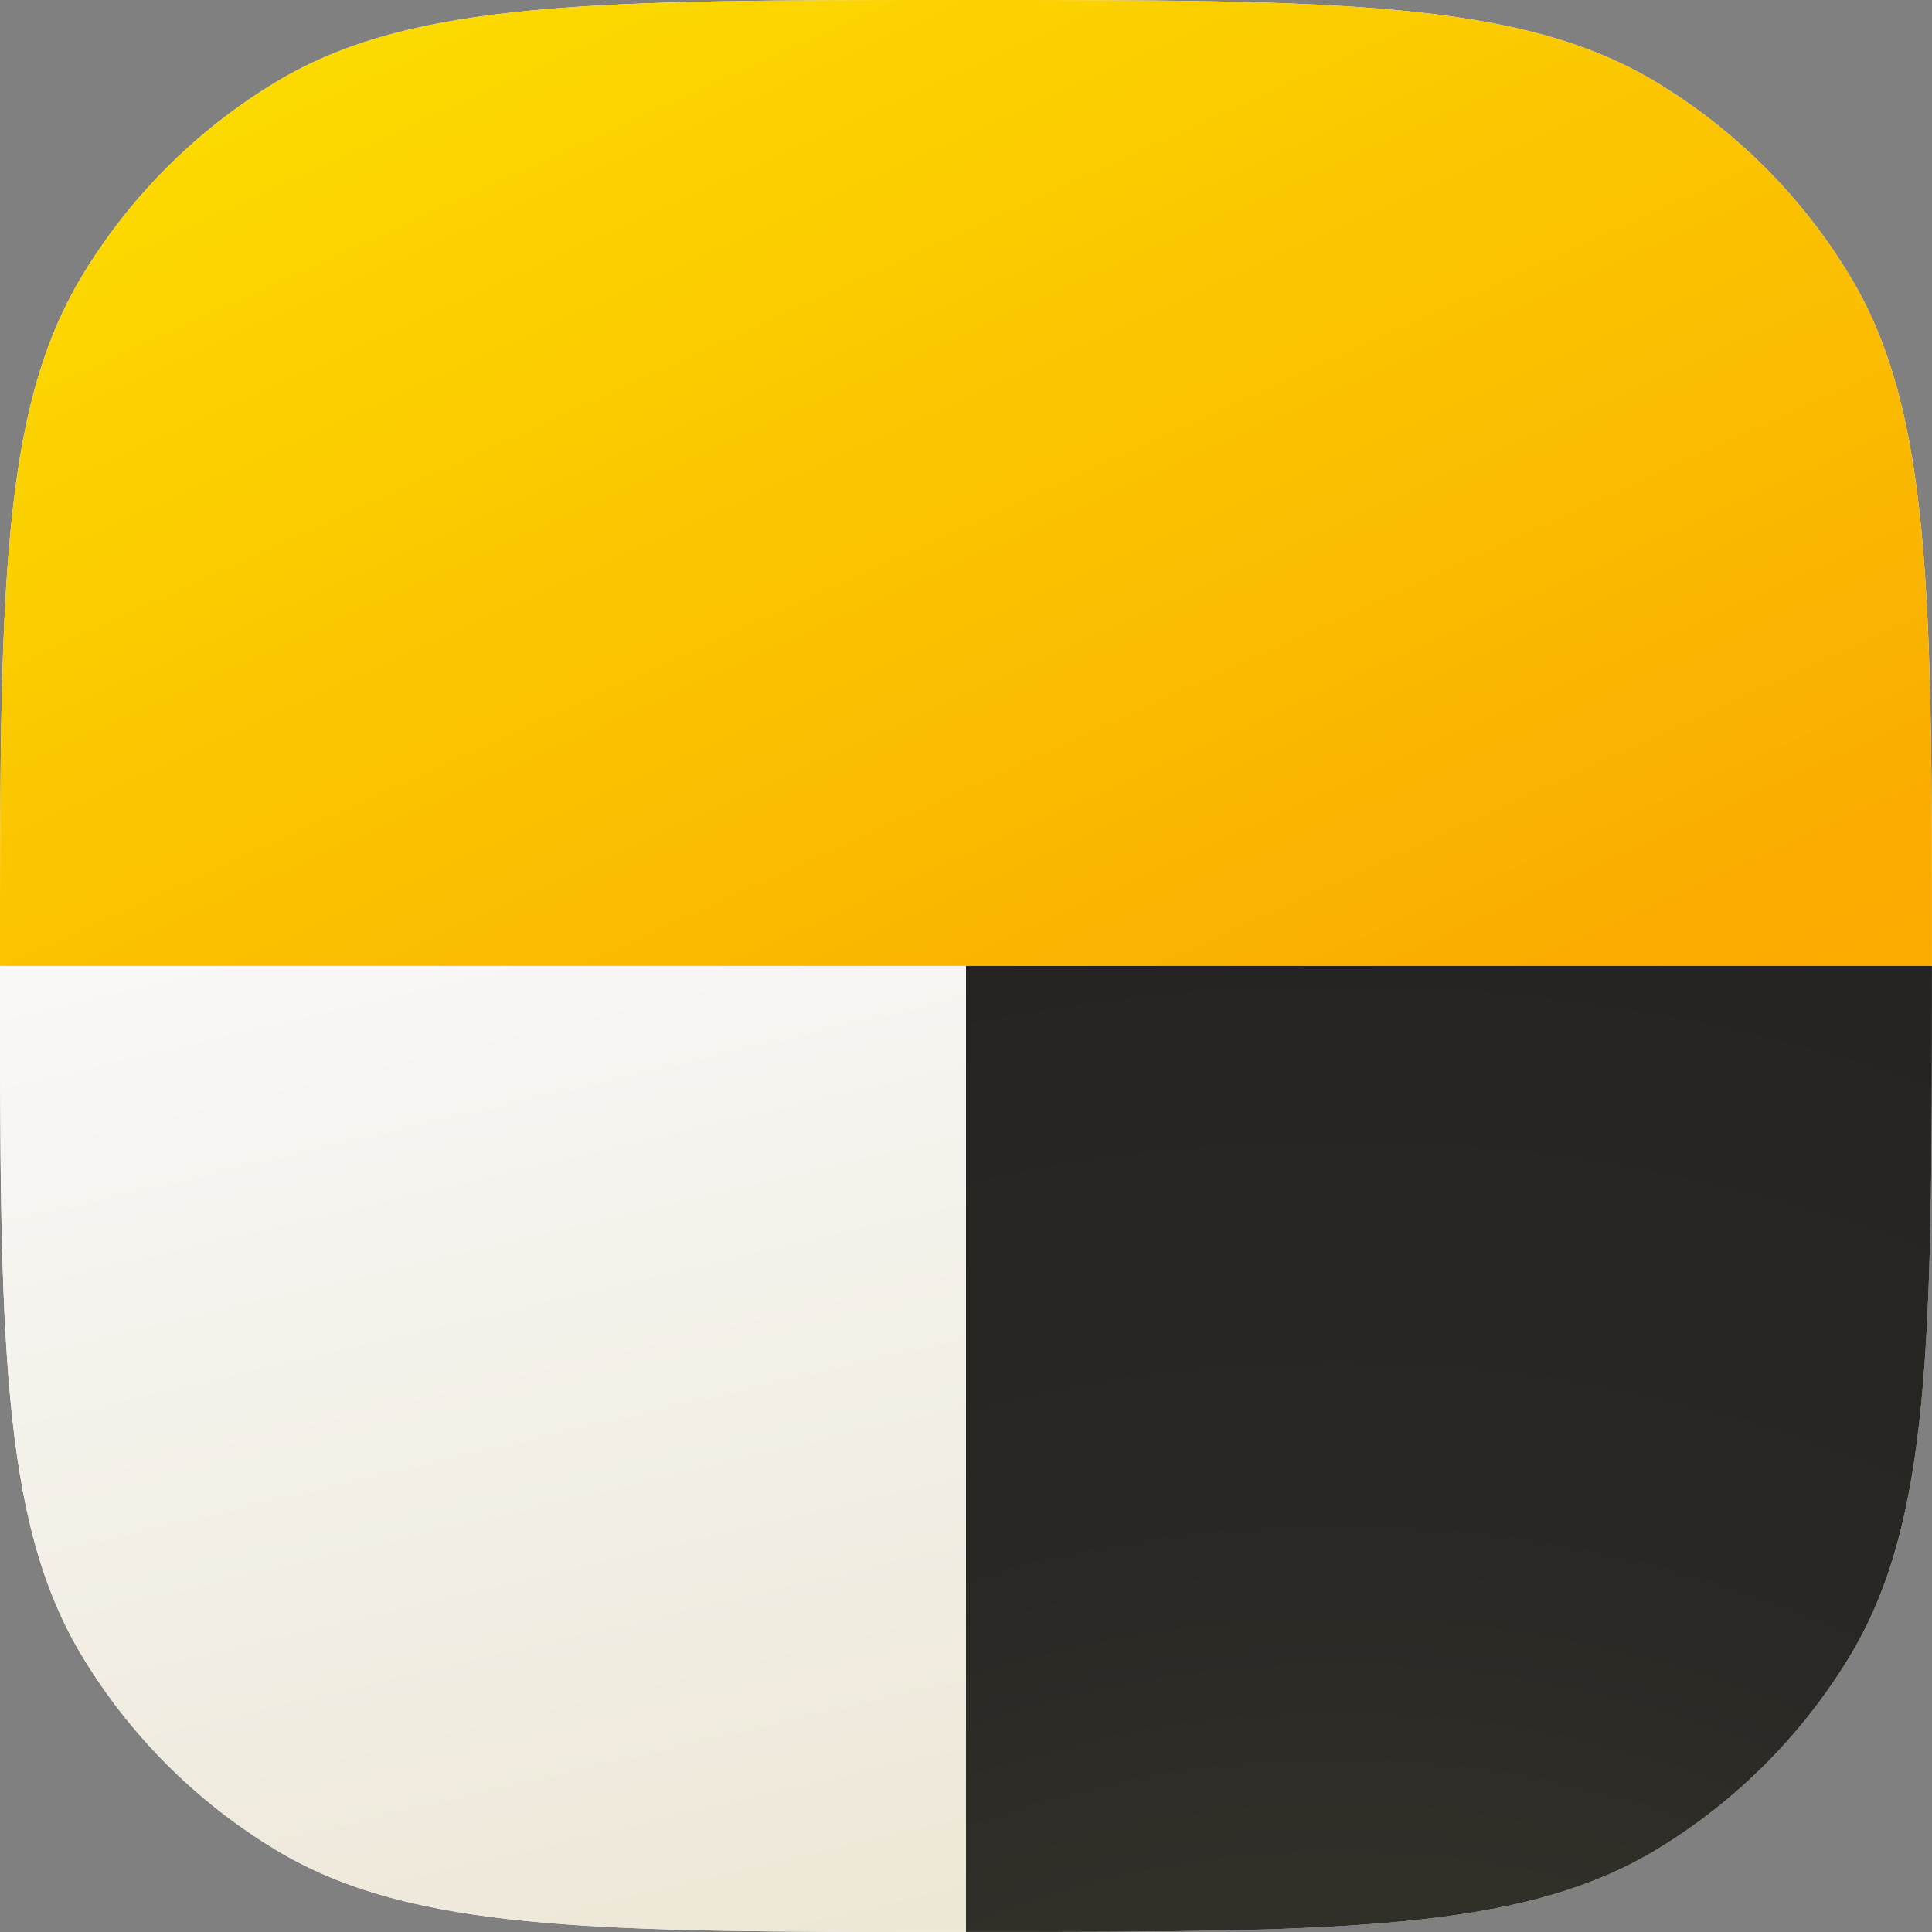
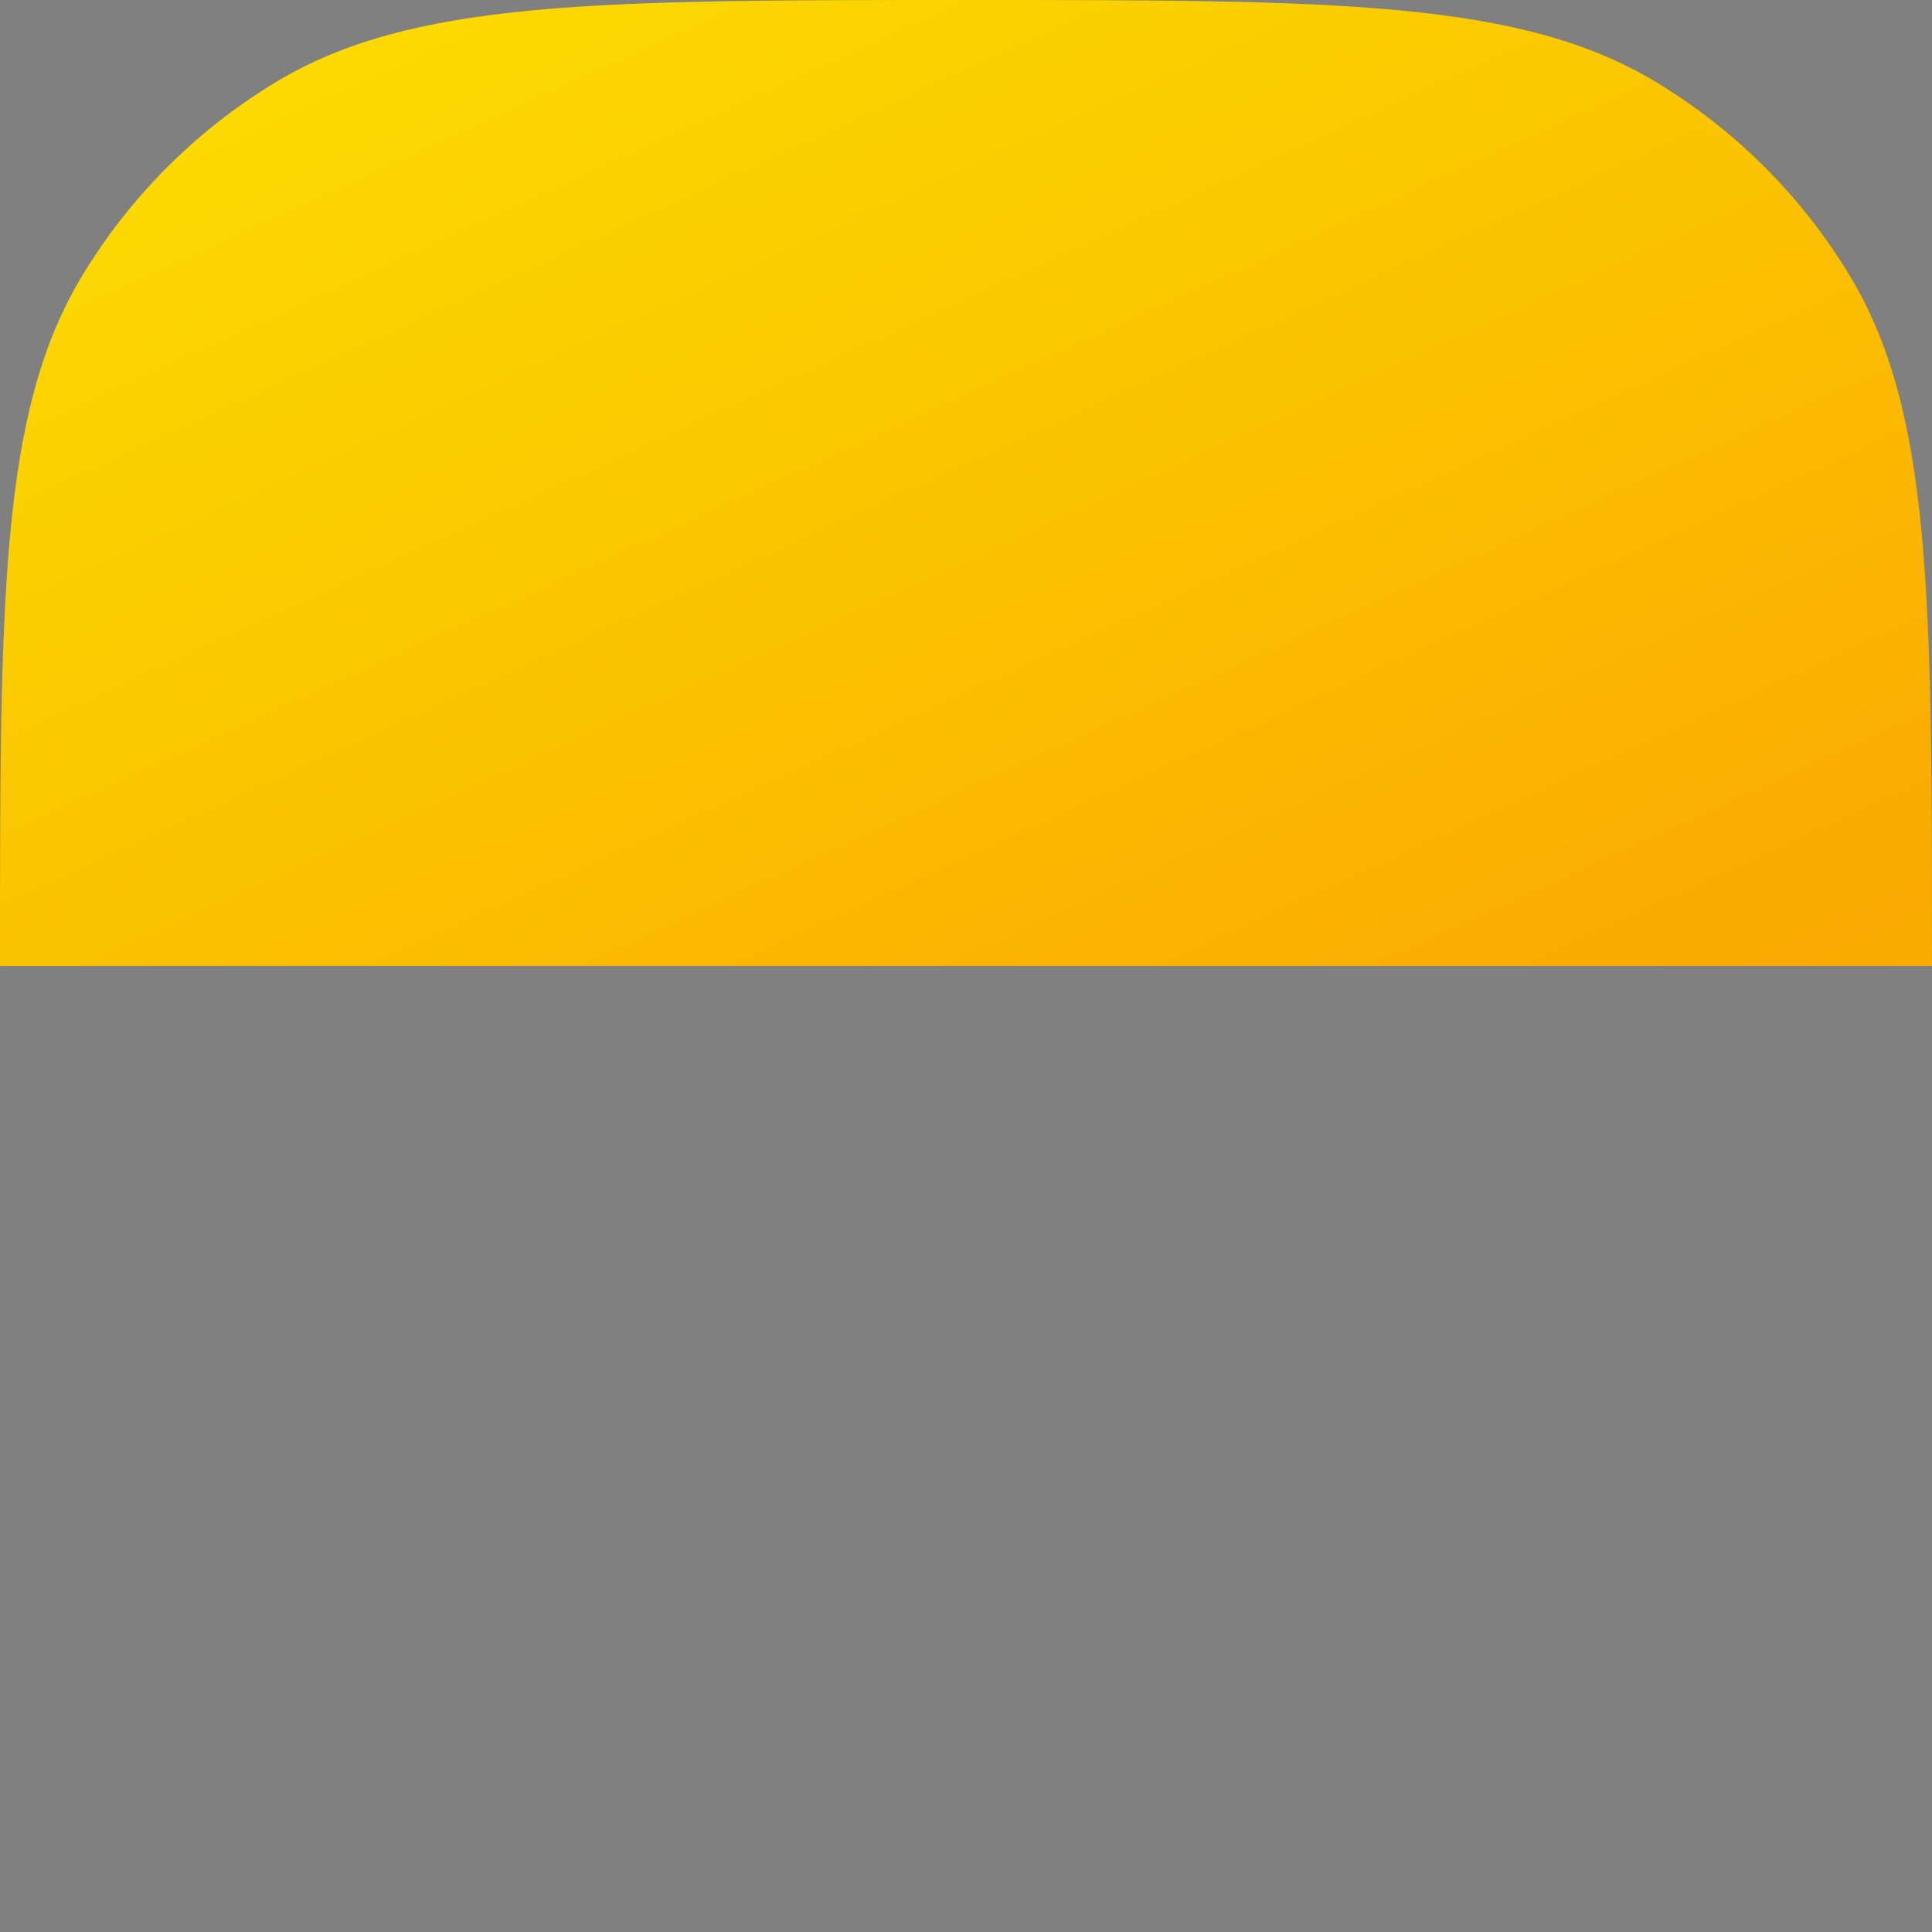
<svg xmlns="http://www.w3.org/2000/svg" width="48" height="48" viewBox="0 0 48 48" fill="none">
  <rect x="0" y="0" width="48" height="48" fill="#808080" stroke="none" />
-   <path fill-rule="evenodd" clip-rule="evenodd" d="M2.045 6.845C-0 10.228 -0 14.819 -0 24C-0 33.181 -0 37.772 2.045 41.155C3.233 43.12 4.88 44.767 6.845 45.955C10.228 48 14.818 48 24 48C33.181 48 37.771 48 41.154 45.955C43.119 44.767 44.766 43.12 45.954 41.155C47.999 37.772 47.999 33.181 47.999 24C47.999 14.819 47.999 10.228 45.954 6.845C44.766 4.88 43.119 3.233 41.154 2.045C37.771 0 33.181 0 24 0C14.818 0 10.228 0 6.845 2.045C4.88 3.233 3.233 4.88 2.045 6.845Z" fill="white" />
  <path d="M47.999 23.999C47.999 14.819 47.999 10.228 45.954 6.845C44.766 4.88 43.119 3.233 41.154 2.045C37.771 0 33.181 0 24 0C14.818 0 10.228 0 6.845 2.045C4.88 3.233 3.233 4.88 2.045 6.845C-0 10.228 -0 14.819 -0 23.999H47.999Z" fill="url(#paint0_linear_49272_17381)" />
-   <path d="M47.999 23.999H24V47.999H26.071C33.891 47.988 38.036 47.84 41.154 45.955C43.119 44.767 44.766 43.12 45.954 41.155C47.98 37.805 47.999 33.271 47.999 24.268C47.999 24.179 47.999 24.089 47.999 23.999C47.999 23.999 47.999 23.999 47.999 23.999Z" fill="url(#paint1_radial_49272_17381)" />
-   <path d="M21.928 47.999H24V23.999H-0C-0 23.999 -0 23.999 -0 23.999C-0 33.18 -0 37.772 2.045 41.155C3.233 43.12 4.88 44.767 6.845 45.955C9.963 47.84 14.108 47.988 21.928 47.999Z" fill="url(#paint2_linear_49272_17381)" />
  <defs>
    <linearGradient id="paint0_linear_49272_17381" x1="-0" y1="-0.001" x2="35.27" y2="77.223" gradientUnits="userSpaceOnUse">
      <stop stop-color="#FCE000" />
      <stop offset="0.472" stop-color="#FAAA00" />
      <stop offset="1" stop-color="#FCE000" />
    </linearGradient>
    <radialGradient id="paint1_radial_49272_17381" cx="0" cy="0" r="1" gradientUnits="userSpaceOnUse" gradientTransform="translate(33.068 69.214) rotate(-87.02) scale(56.39 56.39)">
      <stop offset="0.404" stop-color="#302F28" />
      <stop offset="0.566" stop-color="#282724" />
      <stop offset="0.689" stop-color="#272623" />
      <stop offset="0.891" stop-color="#242321" />
    </radialGradient>
    <linearGradient id="paint2_linear_49272_17381" x1="37.676" y1="2.466" x2="48.528" y2="48.664" gradientUnits="userSpaceOnUse">
      <stop stop-color="#FEFEFE" />
      <stop offset="0.27" stop-color="#F9F8F7" />
      <stop offset="1" stop-color="#EAE3CF" />
    </linearGradient>
  </defs>
</svg>